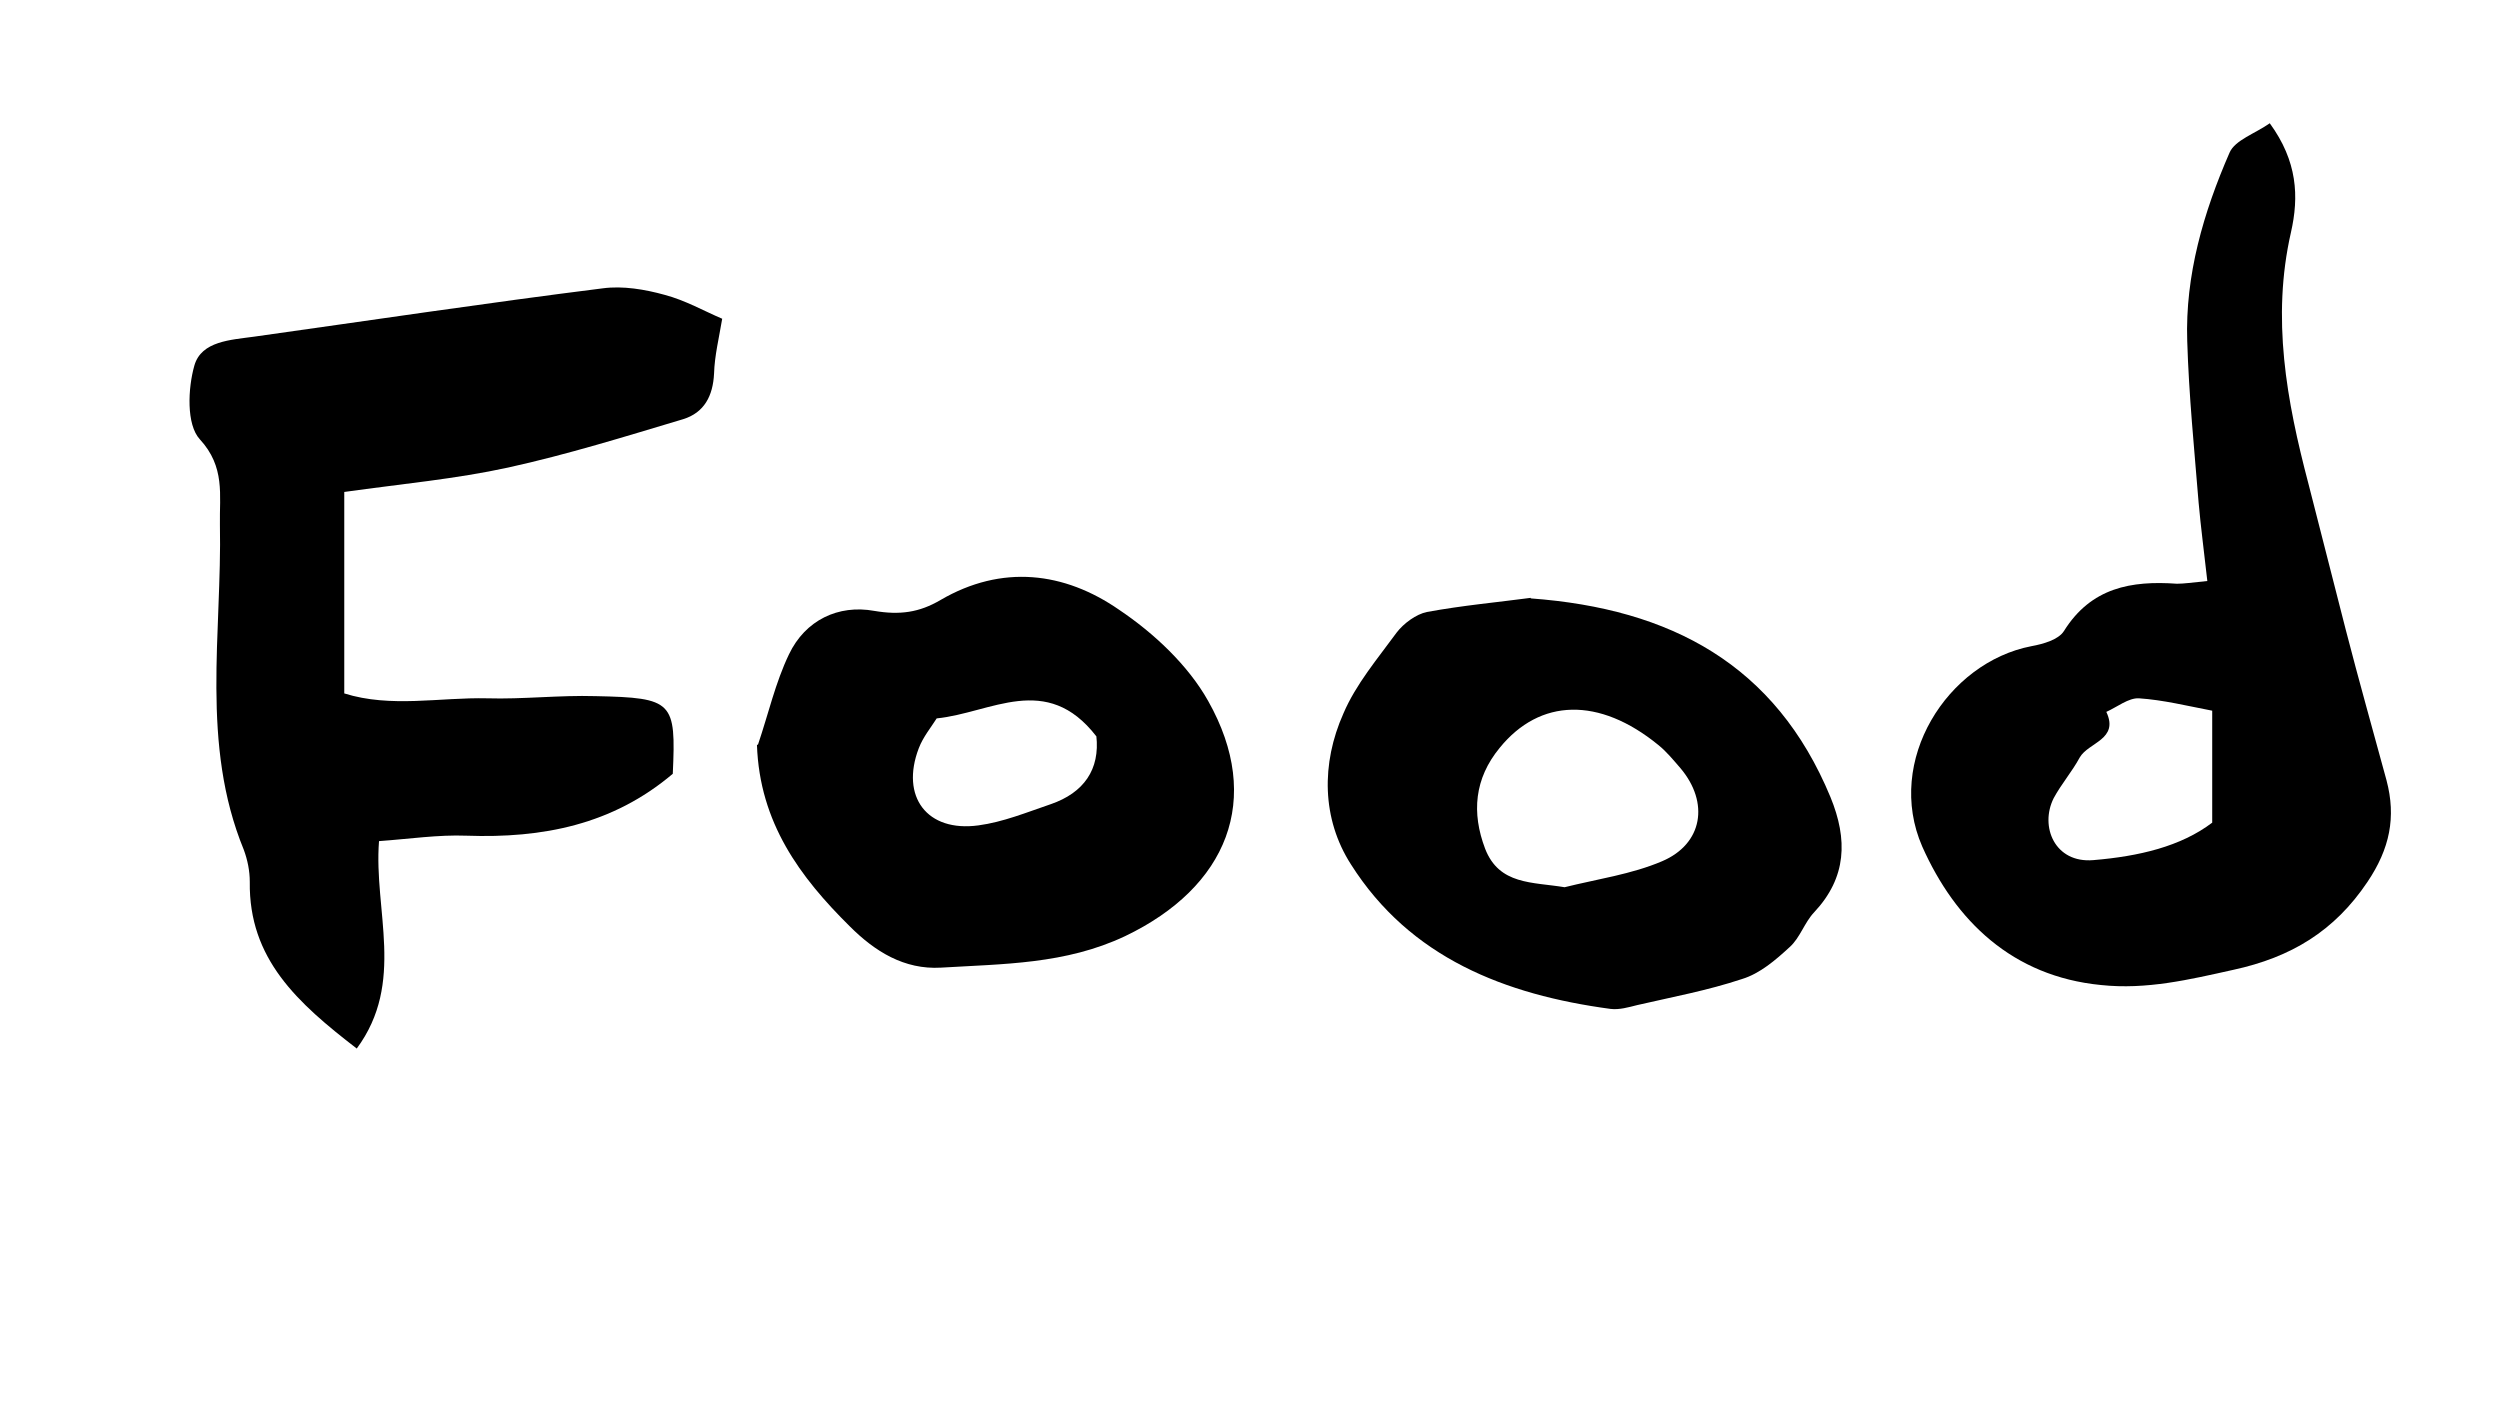
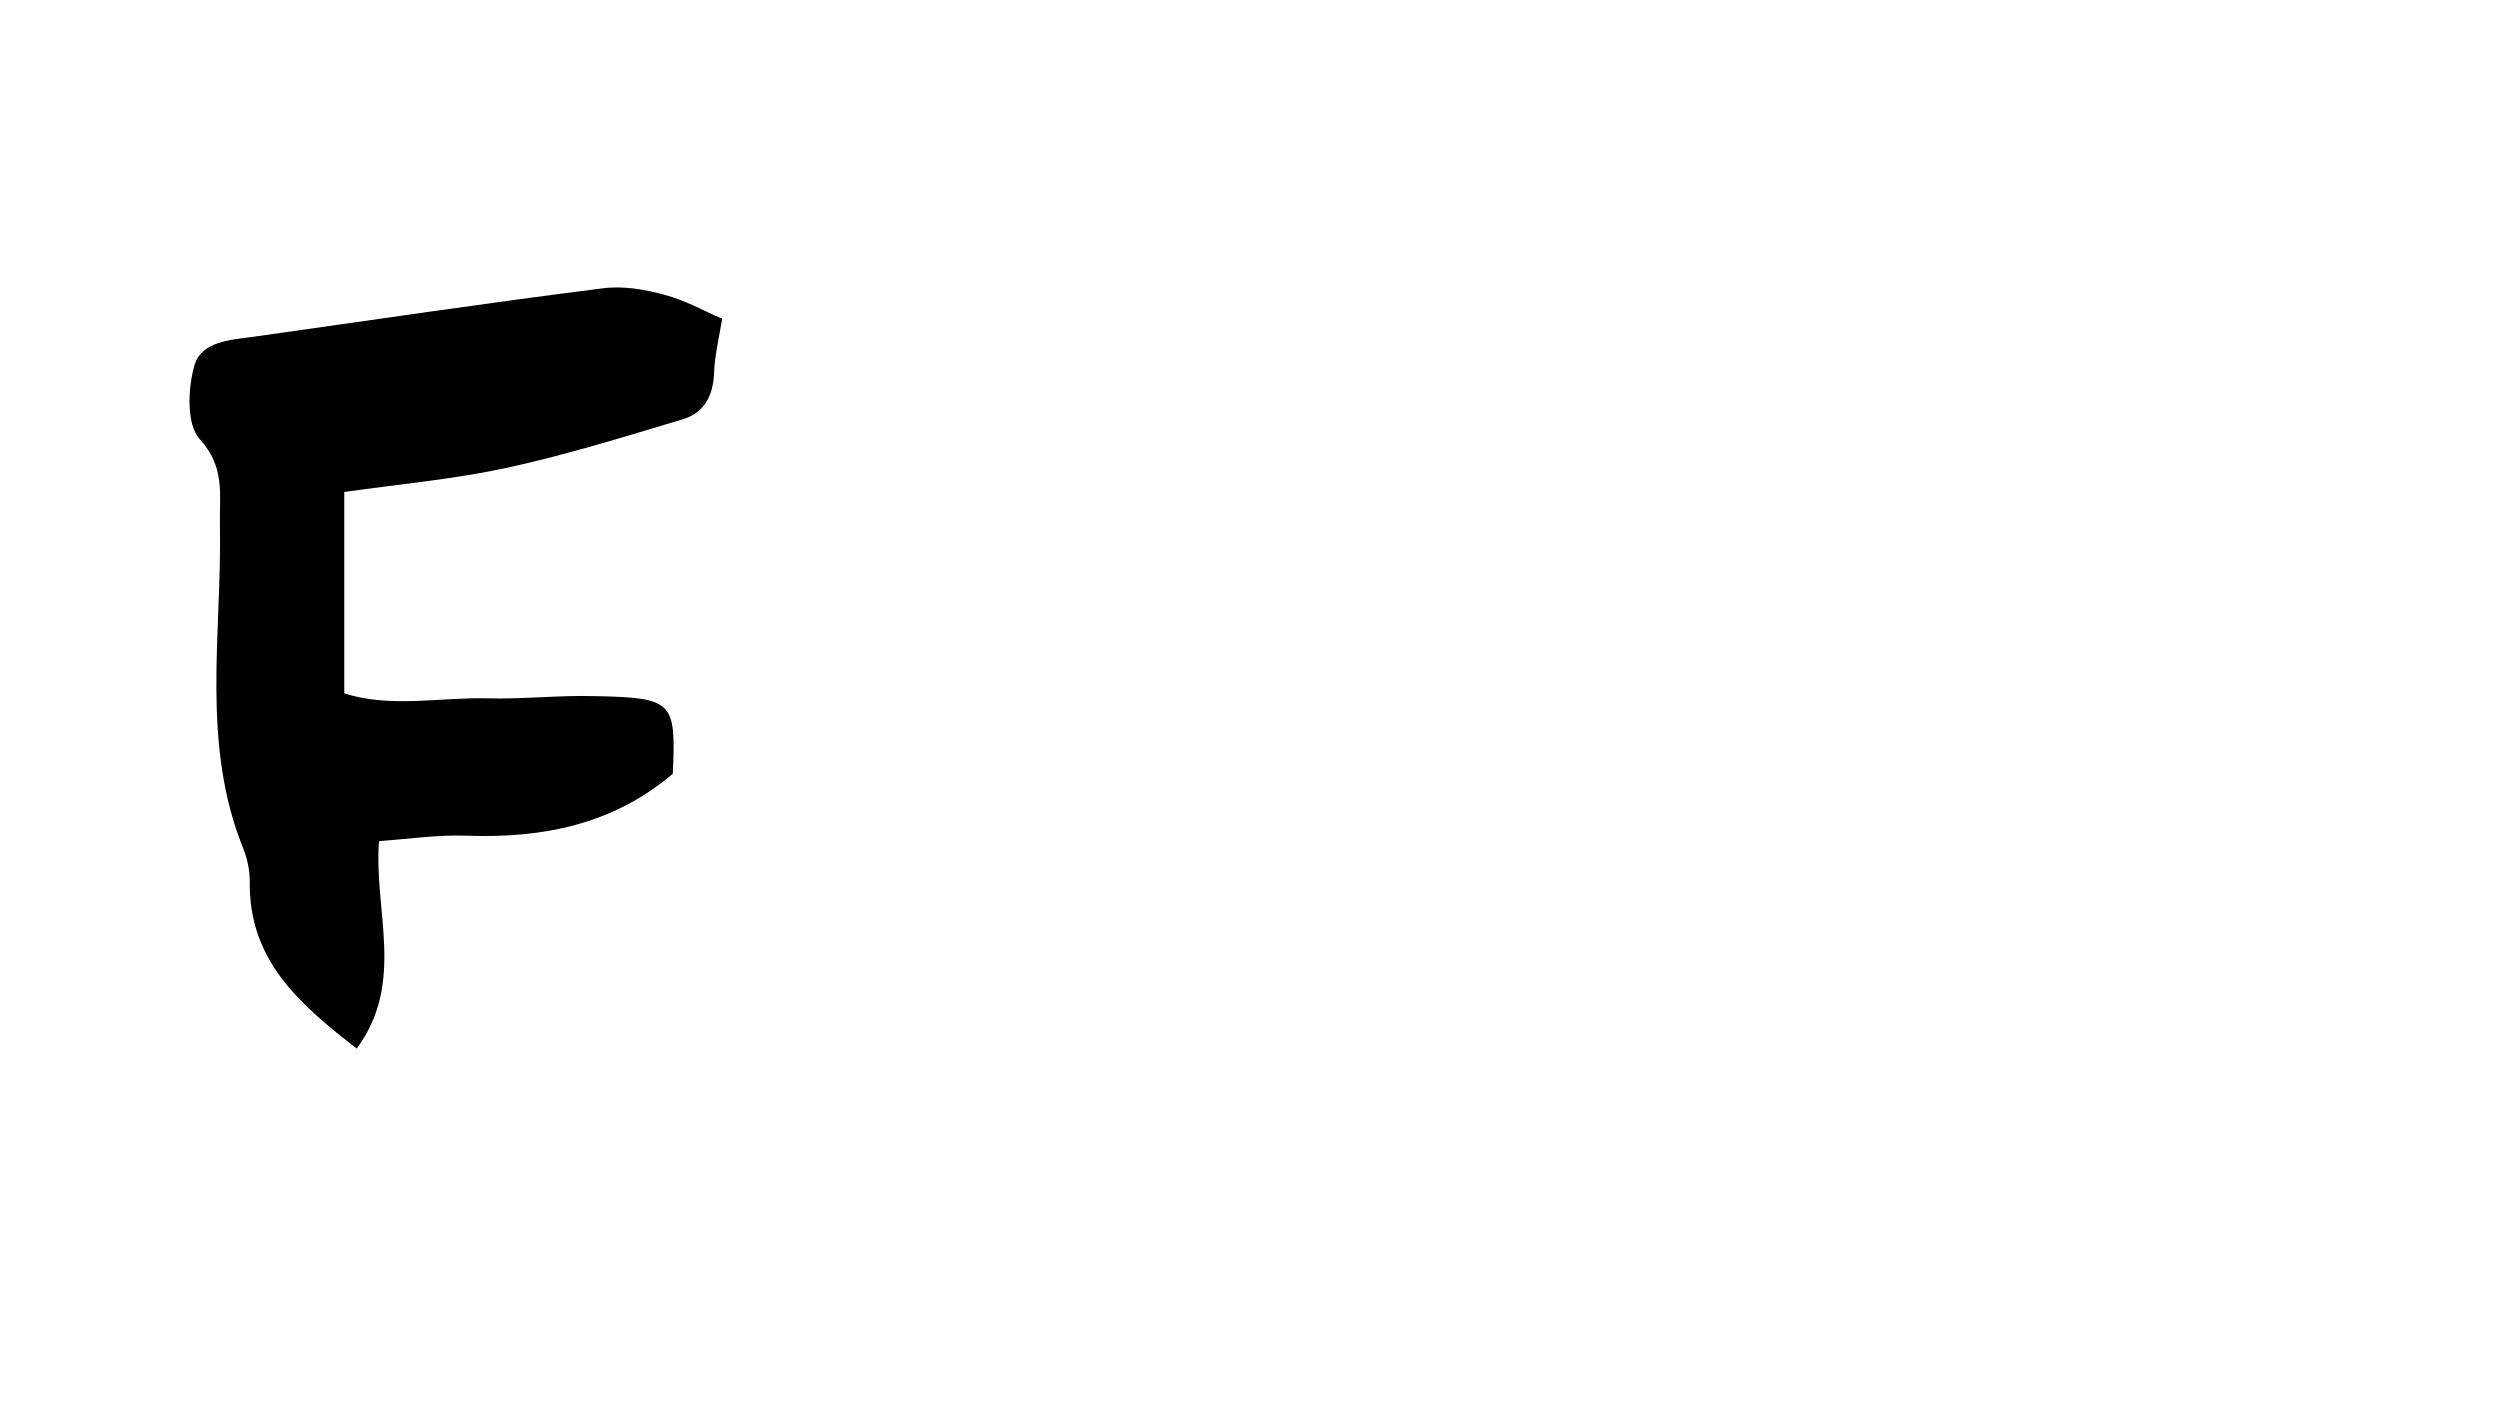
<svg xmlns="http://www.w3.org/2000/svg" version="1.1" viewBox="0 0 460.4 258.1">
  <g>
    <g id="Layer_1">
      <g>
        <path d="M63.4,90.7v37c8.6,2.7,17.6.7,26.3.9,6.6.2,13.3-.6,20-.4,14.3.3,14.8,1,14.2,14.3-11.1,9.4-24,11.9-38,11.4-5.2-.2-10.5.6-16.1,1-1,12.8,4.9,26-4.1,38.2-10.9-8.4-19.9-16.5-19.7-30.7,0-2-.4-4-1.1-5.9-8-19.5-4-39.9-4.4-59.9-.1-5.4,1-10.6-3.7-15.7-2.5-2.7-2.2-9.4-1-13.6,1.3-4.5,6.7-4.7,11-5.3,21.4-3,42.7-6.2,64.2-8.9,3.7-.5,7.8.2,11.4,1.2,3.8,1,7.3,3,10.6,4.4-.6,3.6-1.4,6.8-1.5,10.1-.2,4.1-1.8,7.2-5.7,8.4-10.7,3.2-21.3,6.5-32.2,8.9-9.6,2.1-19.5,3-30.2,4.5Z" />
-         <path d="M406.5,107c-.6-5.4-1.2-9.9-1.6-14.4-.8-9.9-1.8-19.8-2.1-29.8-.4-12.1,3-23.7,7.8-34.7,1-2.3,4.7-3.5,7.4-5.4,5.1,7,5.4,13.5,3.9,20.1-3.6,15.8-.8,31,3.2,46.2,2.3,9,4.6,18,6.9,27,2.4,9.3,5,18.5,7.5,27.7,1.8,6.8.6,12.6-3.5,18.7-6.1,9.1-14.1,13.9-24.7,16.2-8.1,1.8-16,3.7-24.4,2.8-16.3-1.6-26.8-11.8-32.9-25.5-6.9-15.8,4.6-33.9,20.1-36.9,2.2-.4,5-1.2,6-2.8,5-8,12.4-9.3,20.8-8.7,1.3,0,2.6-.2,5.6-.5ZM407.5,130.9c-4.7-.9-9.1-2-13.6-2.3-1.9-.1-4,1.6-6,2.5,2.4,5.1-3.3,5.6-4.9,8.4-1.4,2.6-3.4,4.9-4.8,7.5-2.6,5.2.2,12,7.3,11.4,8.4-.7,16.1-2.5,21.9-6.9v-20.7Z" />
-         <path d="M281.9,110.2c25.8,1.9,45.1,12.2,55.2,36.6,3.2,7.8,3,14.8-3,21.2-1.8,1.9-2.6,4.7-4.5,6.4-2.6,2.4-5.5,4.9-8.8,5.9-6.3,2.1-12.8,3.3-19.3,4.8-1.6.4-3.3.9-4.9.7-19.4-2.6-36.9-9.4-47.8-26.6-5.4-8.4-5.5-18.6-1.4-27.8,2.3-5.4,6.3-10.1,9.8-14.9,1.3-1.7,3.6-3.4,5.6-3.8,6.5-1.2,13.1-1.8,19.1-2.6ZM288.1,163.4c6-1.5,12.4-2.4,18-4.8,7.5-3.2,8.7-10.8,3.4-17.1-1.3-1.5-2.6-3.1-4.1-4.3-10.9-8.9-21.8-8.6-29.2.5-4.7,5.7-5.2,12-2.7,18.6,2.6,6.7,8.7,6.1,14.7,7.1Z" />
-         <path d="M139.6,137.1c1.9-5.6,3.2-11.4,5.7-16.6,3-6.3,9.1-9.2,15.7-8,4.7.8,8.3.3,12.2-2,11.3-6.6,22.8-5.2,32.9,1.8,6.4,4.3,12.7,10.2,16.4,16.8,10.2,18.1,3.5,34.3-15.3,43.3-11,5.2-22.4,5.1-33.9,5.8-6.8.4-12.2-3-16.8-7.6-9.2-9.1-16.6-19.1-17.1-33.4ZM201.9,135.6c-9.2-11.9-19.4-4.3-29.4-3.3-1,1.6-2.5,3.4-3.3,5.5-3.4,8.9,1.5,15.5,11,14.2,4.5-.6,8.9-2.4,13.3-3.9,6.1-2.1,9.1-6.4,8.4-12.6Z" />
      </g>
    </g>
  </g>
</svg>